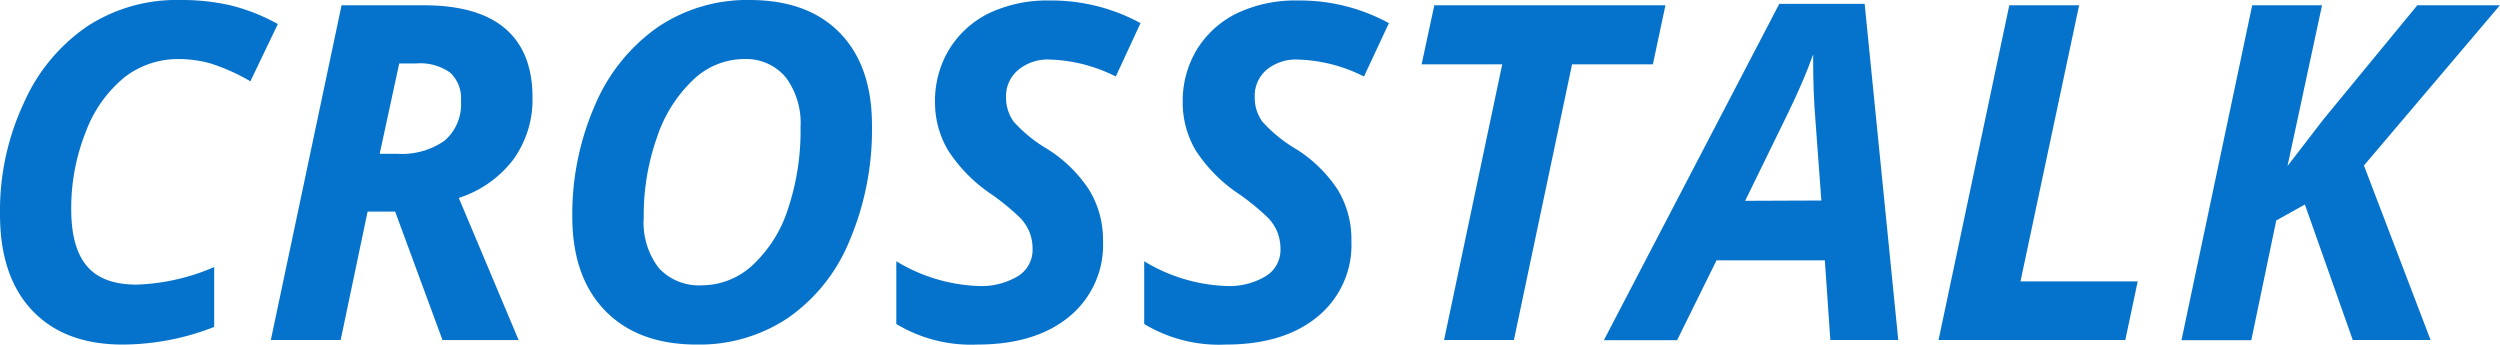
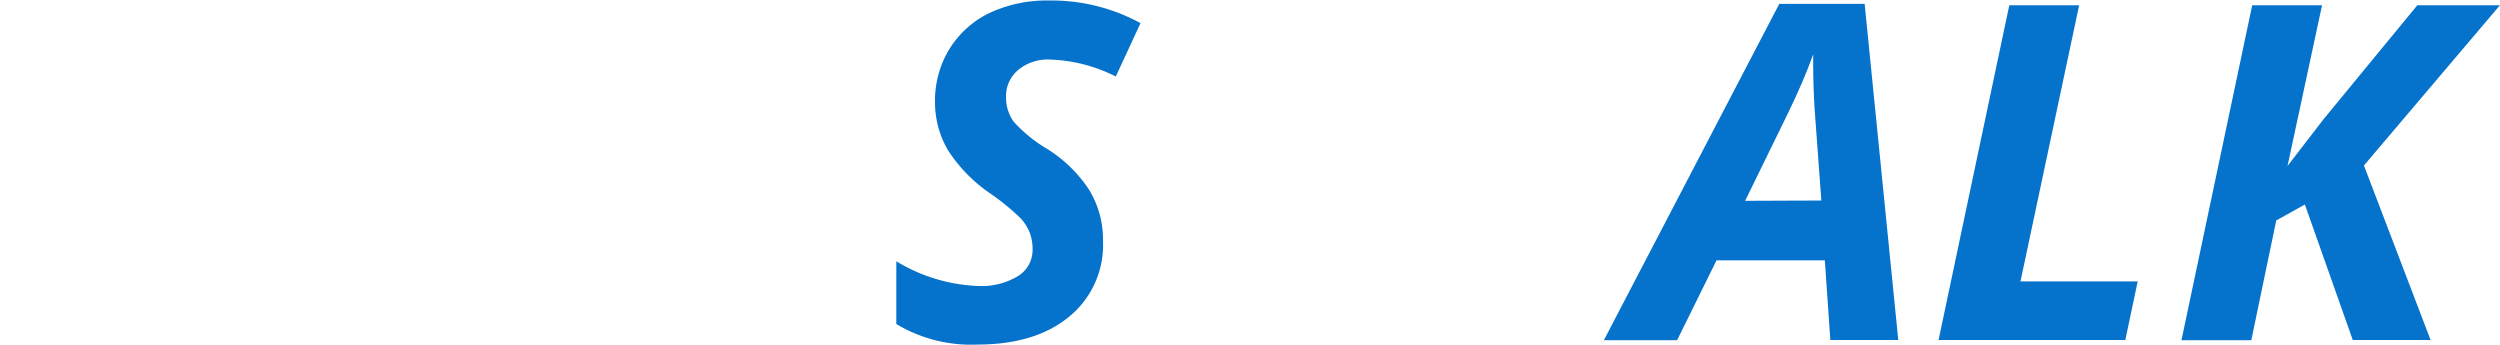
<svg xmlns="http://www.w3.org/2000/svg" id="レイヤー_1" data-name="レイヤー 1" width="250.61" height="34.54" viewBox="0 0 250.61 34.54">
  <defs>
    <style>
      .cls-1 {
        fill: #0572cc;
      }
    </style>
  </defs>
  <title>txt_common_01</title>
  <g>
-     <path class="cls-1" d="M18.09,6.18A8.75,8.75,0,0,0,12.64,8a12.81,12.81,0,0,0-3.89,5.48,20.56,20.56,0,0,0-1.46,7.76q0,3.84,1.57,5.69c1.05,1.25,2.72,1.86,5,1.86a21.21,21.21,0,0,0,7.76-1.76v6a25.27,25.27,0,0,1-9.18,1.77q-5.83,0-9.07-3.43T.15,21.65A25.47,25.47,0,0,1,2.54,10.58,18.15,18.15,0,0,1,8.91,2.89,16.37,16.37,0,0,1,18.09.26a22.3,22.3,0,0,1,5.1.52A19.17,19.17,0,0,1,28,2.67L25.25,8.41a19.52,19.52,0,0,0-4-1.79A11.85,11.85,0,0,0,18.09,6.18Z" transform="translate(-0.15 -0.26)" />
-     <path class="cls-1" d="M37,21.47,34.3,34.34h-7L34.39.79h8.24c3.62,0,6.35.78,8.17,2.34S53.53,7,53.53,10a10.25,10.25,0,0,1-1.91,6.23,11.1,11.1,0,0,1-5.48,3.87l6,14.25H44.51L39.76,21.47Zm1.21-5.79H40a7.47,7.47,0,0,0,4.69-1.3,4.79,4.79,0,0,0,1.67-4A3.52,3.52,0,0,0,45.3,7.56a5.17,5.17,0,0,0-3.43-.94h-1.7Z" transform="translate(-0.15 -0.26)" />
-     <path class="cls-1" d="M87.56,12.82a28.48,28.48,0,0,1-2.27,11.62,17.4,17.4,0,0,1-6.22,7.74A16,16,0,0,1,70,34.8q-5.87,0-9.17-3.38T57.52,22a27.26,27.26,0,0,1,2.27-11.19A18.22,18.22,0,0,1,66.06,3,16,16,0,0,1,75.28.26q5.86,0,9.07,3.31T87.56,12.82ZM74.71,6.18a7.41,7.41,0,0,0-5.09,2.1A14,14,0,0,0,66,14.05a23.42,23.42,0,0,0-1.32,8,7.48,7.48,0,0,0,1.52,5.09,5.46,5.46,0,0,0,4.31,1.72,7.5,7.5,0,0,0,5.06-2,13.1,13.1,0,0,0,3.57-5.65A24.7,24.7,0,0,0,80.4,13a7.67,7.67,0,0,0-1.49-5A5.19,5.19,0,0,0,74.71,6.18Z" transform="translate(-0.15 -0.26)" />
    <path class="cls-1" d="M110.72,24.43a9.27,9.27,0,0,1-3.4,7.58q-3.39,2.79-9.2,2.79A14.54,14.54,0,0,1,90,32.74V26.45a17,17,0,0,0,8.21,2.48,7.11,7.11,0,0,0,4-1,3.07,3.07,0,0,0,1.45-2.67,4.66,4.66,0,0,0-.31-1.74,4.78,4.78,0,0,0-.89-1.38,24.27,24.27,0,0,0-2.84-2.35,15.24,15.24,0,0,1-4.45-4.49,9.44,9.44,0,0,1-1.29-4.8,9.93,9.93,0,0,1,1.42-5.29,9.67,9.67,0,0,1,4-3.63A13.59,13.59,0,0,1,105.37.31a18.63,18.63,0,0,1,9.11,2.27L112,7.93a15.61,15.61,0,0,0-6.61-1.7,4.64,4.64,0,0,0-3.12,1A3.41,3.41,0,0,0,101,10a4.1,4.1,0,0,0,.76,2.45,14.24,14.24,0,0,0,3.4,2.76,13.75,13.75,0,0,1,4.15,4.05A9.59,9.59,0,0,1,110.72,24.43Z" transform="translate(-0.15 -0.26)" />
-     <path class="cls-1" d="M135.62,24.43a9.27,9.27,0,0,1-3.4,7.58q-3.39,2.79-9.2,2.79a14.54,14.54,0,0,1-8.17-2.06V26.45a17,17,0,0,0,8.21,2.48,7.11,7.11,0,0,0,4-1,3.07,3.07,0,0,0,1.45-2.67,4.66,4.66,0,0,0-.31-1.74,4.78,4.78,0,0,0-.89-1.38,24.27,24.27,0,0,0-2.84-2.35A15.24,15.24,0,0,1,120,15.32a9.44,9.44,0,0,1-1.29-4.8,9.93,9.93,0,0,1,1.42-5.29,9.67,9.67,0,0,1,4-3.63A13.59,13.59,0,0,1,130.27.31a18.63,18.63,0,0,1,9.11,2.27l-2.5,5.35a15.61,15.61,0,0,0-6.61-1.7,4.64,4.64,0,0,0-3.12,1A3.41,3.41,0,0,0,125.93,10a4.1,4.1,0,0,0,.76,2.45,14.24,14.24,0,0,0,3.4,2.76,13.75,13.75,0,0,1,4.15,4.05A9.59,9.59,0,0,1,135.62,24.43Z" transform="translate(-0.15 -0.26)" />
-     <path class="cls-1" d="M151.91,34.34h-7l5.83-27.63h-8.08L143.93.79H167.1l-1.26,5.92h-8.1Z" transform="translate(-0.15 -0.26)" />
    <path class="cls-1" d="M183.08,26.36H172.22l-3.95,8h-7.34L178.51.65h8.56l3.37,33.69h-6.81Zm-.35-6-.59-8c-.16-2-.23-3.94-.23-5.81V5.72q-1,2.76-2.5,5.83l-4.32,8.84Z" transform="translate(-0.15 -0.26)" />
    <path class="cls-1" d="M194.48,34.34,201.57.79h7l-5.88,27.68h11.75l-1.24,5.87Z" transform="translate(-0.15 -0.26)" />
    <path class="cls-1" d="M243.8,34.34H236L231.2,20.76l-2.87,1.6-2.5,12h-7L225.92.79h7L229.46,16.9l3.62-4.7L242.47.79h8.28L237.12,16.85Z" transform="translate(-0.15 -0.26)" />
  </g>
</svg>